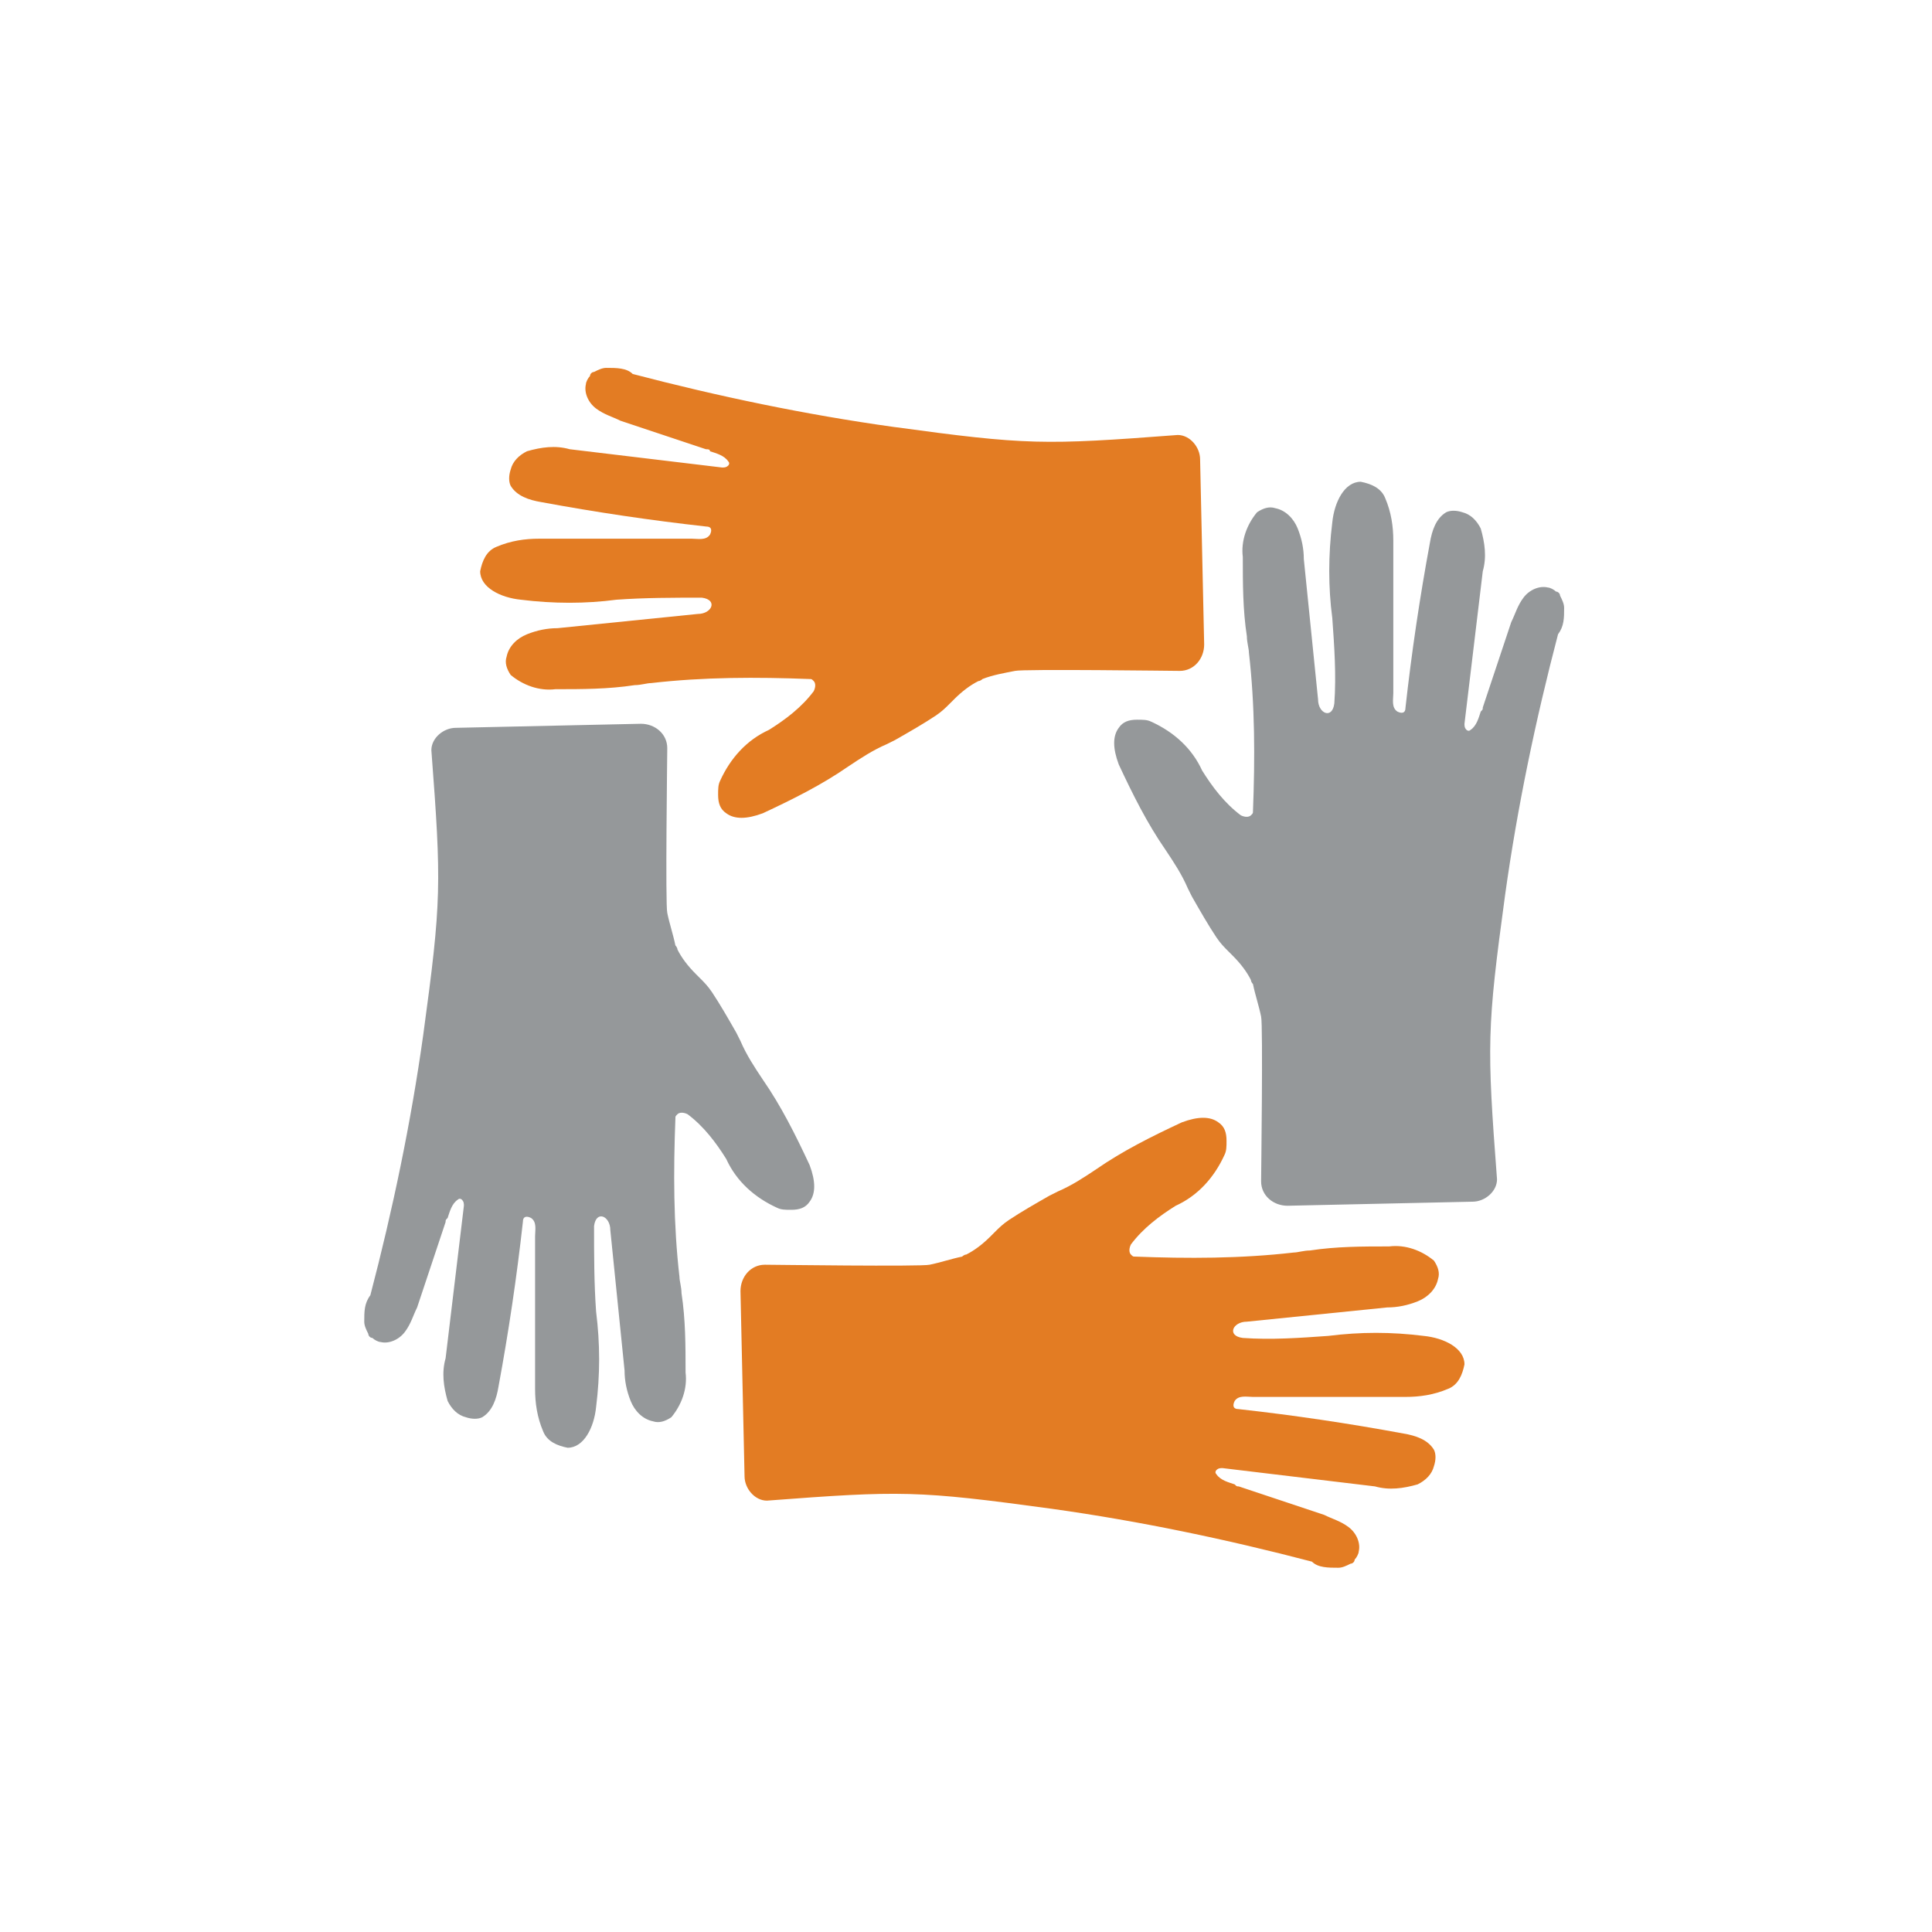
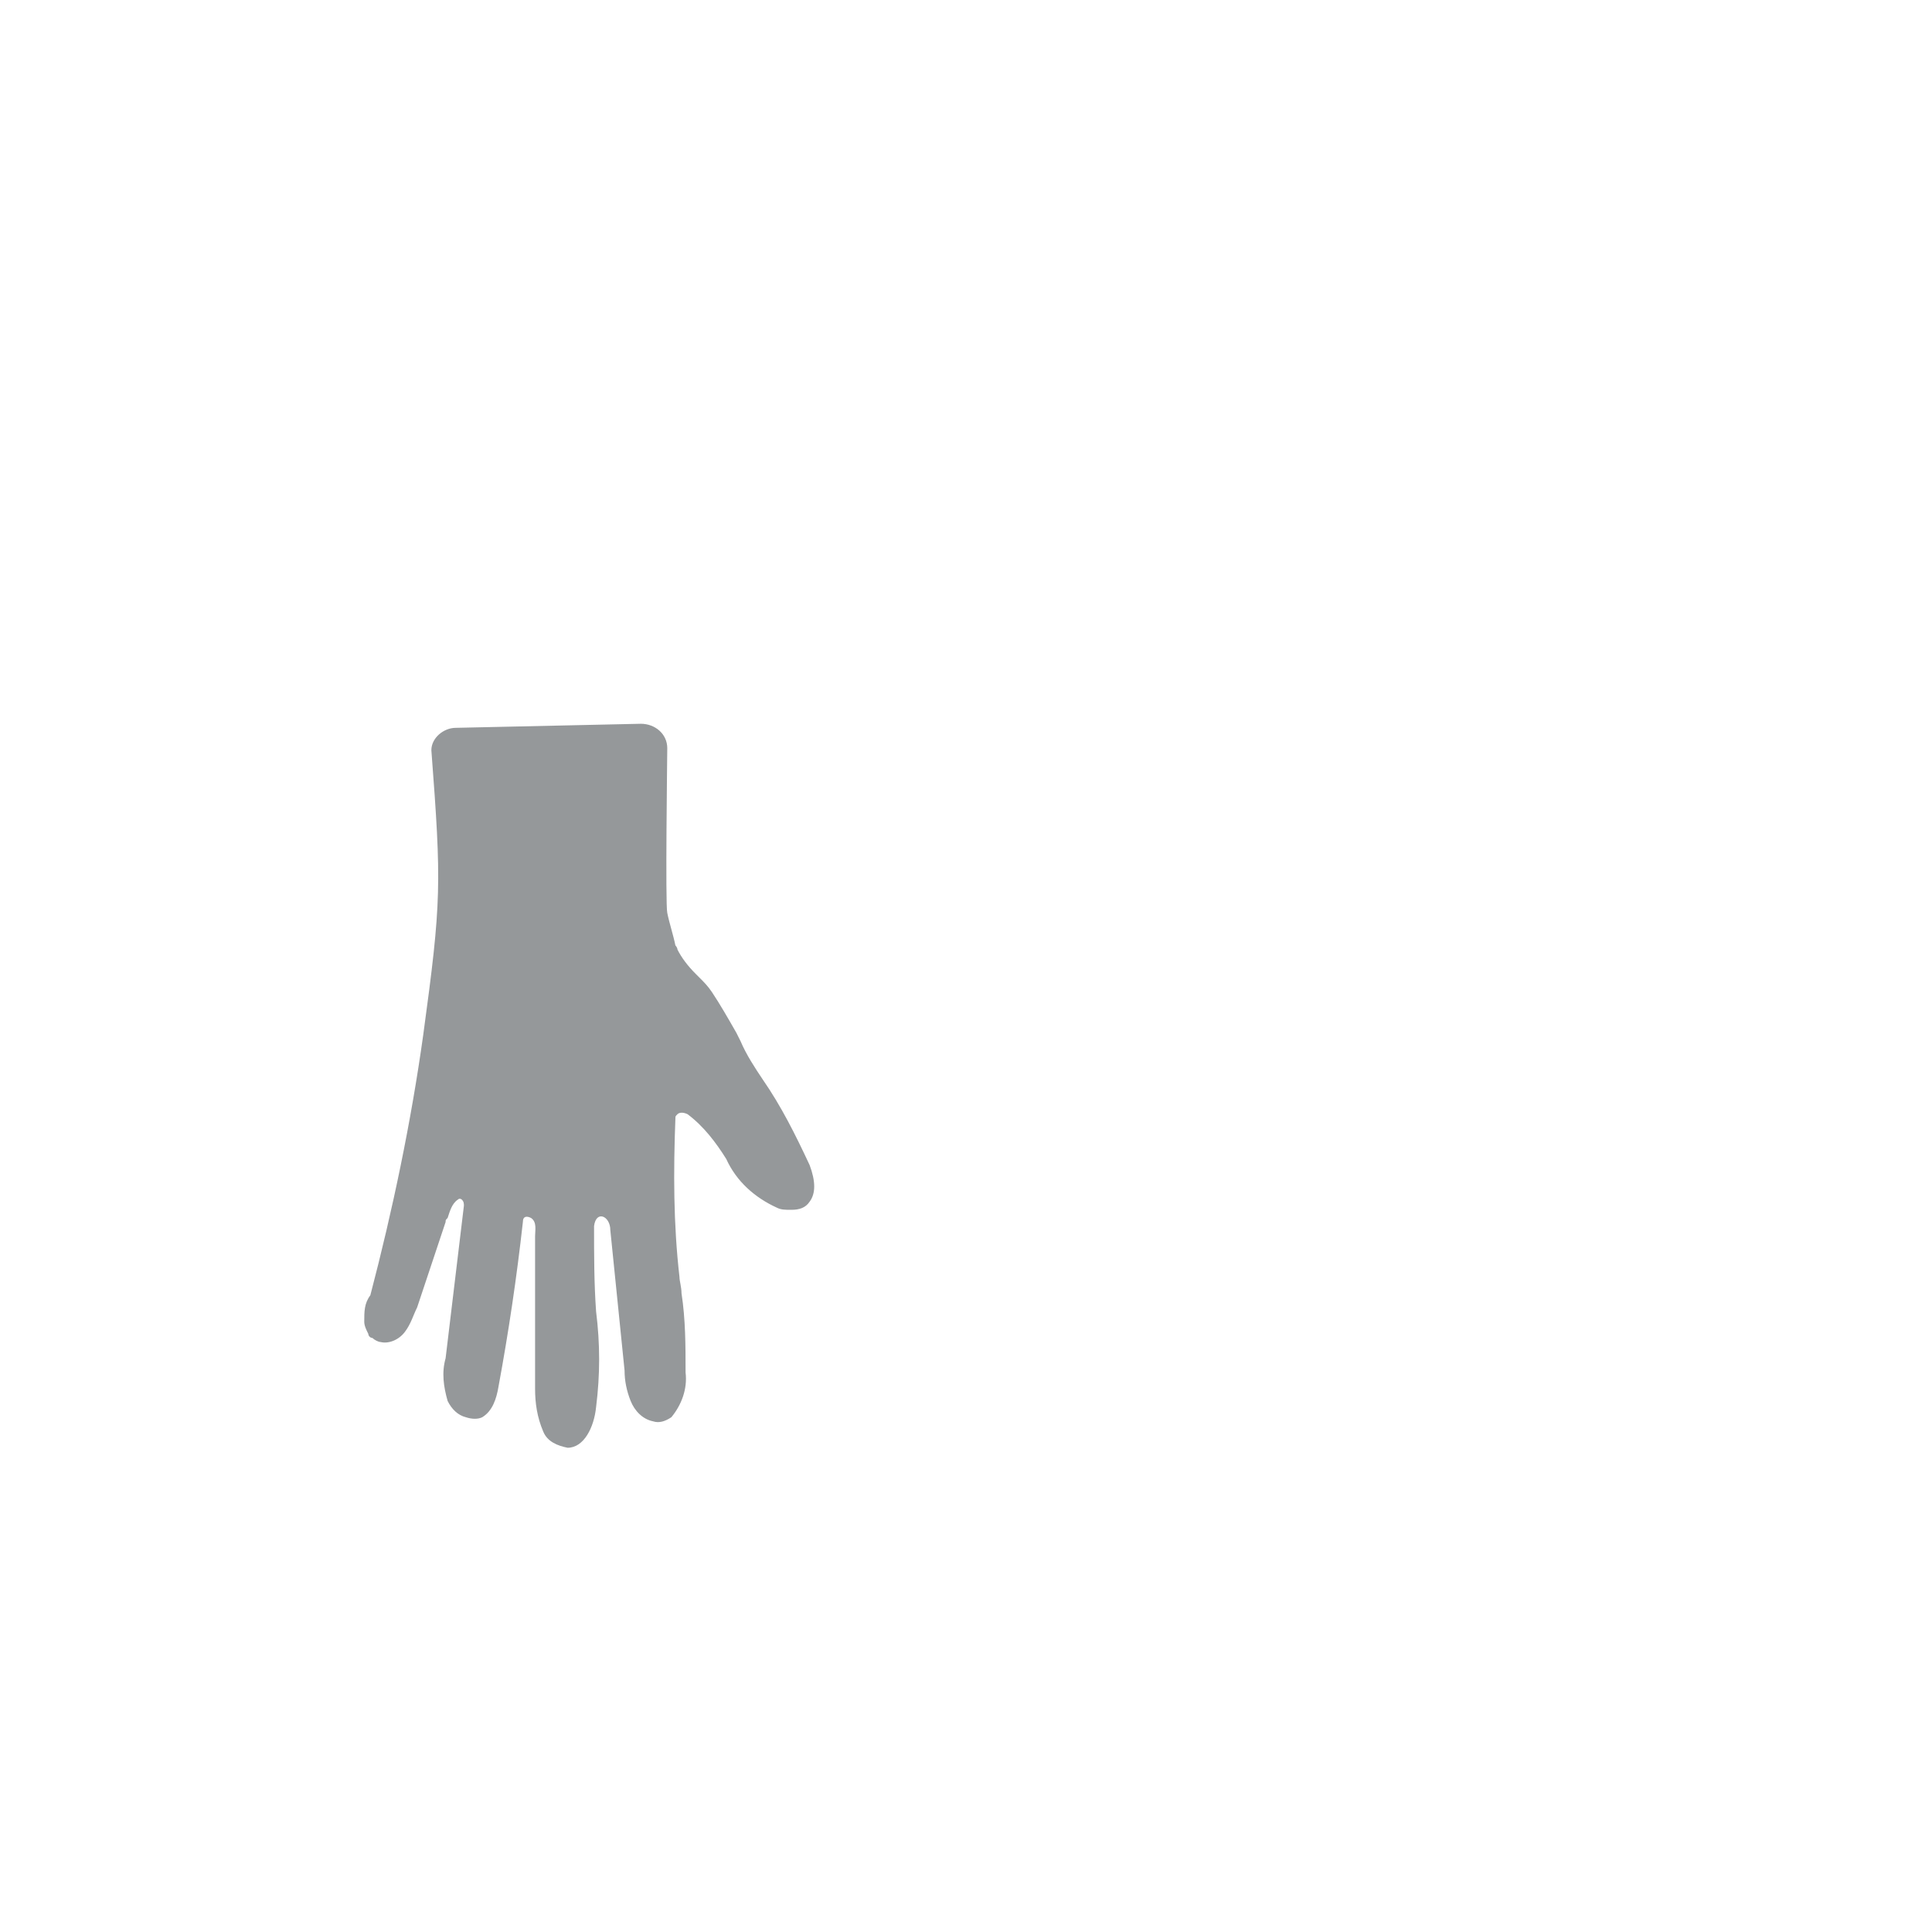
<svg xmlns="http://www.w3.org/2000/svg" version="1.1" id="Ebene_1" x="0px" y="0px" viewBox="0 0 95 95" style="enable-background:new 0 0 95 95;" xml:space="preserve">
  <style type="text/css">
	.st0{fill:#95989A;}
	.st1{fill:#E37C23;}
</style>
  <g id="Unity" transform="translate(1263.111 2640.089)">
-     <path id="Pfad_435" class="st0" d="M-1186.2-2610.2c0-0.2-0.1-0.4-0.2-0.6c0-0.1-0.1-0.2-0.2-0.2c-0.1-0.1-0.3-0.2-0.4-0.2   c-0.4-0.1-0.9,0.1-1.2,0.5c-0.3,0.4-0.4,0.8-0.6,1.2l-1.4,4.2c0,0.1,0,0.1-0.1,0.2c-0.1,0.3-0.2,0.7-0.5,0.9c-0.1,0.1-0.2,0-0.2,0   c-0.1-0.1-0.1-0.2-0.1-0.3l0.9-7.5c0.2-0.7,0.1-1.4-0.1-2.1c-0.2-0.4-0.5-0.7-0.9-0.8c-0.3-0.1-0.6-0.1-0.8,0   c-0.5,0.3-0.7,0.9-0.8,1.5c-0.5,2.7-0.9,5.4-1.2,8.1c0,0.3-0.2,0.3-0.4,0.2c-0.3-0.2-0.2-0.6-0.2-0.9c0-1,0-2,0-3   c0-0.5,0-1.1,0-1.6c0-1.1,0-1.9,0-2.7l0-0.2c0-0.7-0.1-1.4-0.4-2.1c-0.2-0.5-0.7-0.7-1.2-0.8c-0.8,0-1.3,1-1.4,2   c-0.2,1.6-0.2,3.2,0,4.7c0.1,1.4,0.2,2.8,0.1,4.2c-0.1,0.8-0.8,0.5-0.8-0.2l-0.7-6.9c0-0.5-0.1-1-0.3-1.5c-0.2-0.5-0.6-0.9-1.1-1   c-0.3-0.1-0.6,0-0.9,0.2c-0.5,0.6-0.8,1.4-0.7,2.2c0,1.3,0,2.6,0.2,3.9c0,0.3,0.1,0.6,0.1,0.8c0.3,2.6,0.3,5.2,0.2,7.8   c0,0.1,0,0.1-0.1,0.2c-0.1,0.1-0.3,0.1-0.5,0c-0.8-0.6-1.4-1.4-1.9-2.2c-0.5-1.1-1.4-1.9-2.5-2.4c-0.2-0.1-0.4-0.1-0.7-0.1   c-0.4,0-0.7,0.1-0.9,0.4c-0.3,0.4-0.3,1,0,1.8c0.7,1.5,1.4,2.9,2.3,4.2c0.4,0.6,0.8,1.2,1.1,1.9l0.2,0.4c0.4,0.7,0.8,1.4,1.2,2   c0.2,0.3,0.4,0.5,0.6,0.7c0.1,0.1,0.1,0.1,0.2,0.2c0.4,0.4,0.7,0.8,0.9,1.2c0,0.1,0.1,0.2,0.1,0.2c0.1,0.5,0.3,1.1,0.4,1.6   c0.1,0.4,0,7.8,0,8.1c0,0.7,0.6,1.2,1.3,1.2l9.1-0.2c0.6,0,1.2-0.5,1.2-1.1c-0.5-6.6-0.5-7.4,0.4-14c0.6-4.3,1.5-8.6,2.6-12.8   C-1186.2-2609.3-1186.2-2609.7-1186.2-2610.2z M-1189.4-2593.8L-1189.4-2593.8L-1189.4-2593.8   C-1189.4-2593.9-1189.4-2593.8-1189.4-2593.8L-1189.4-2593.8z" />
-     <path id="Pfad_436" class="st1" d="M-1197.3-2563c0.2,0,0.4-0.1,0.6-0.2c0.1,0,0.2-0.1,0.2-0.2c0.1-0.1,0.2-0.3,0.2-0.4   c0.1-0.4-0.1-0.9-0.5-1.2c-0.4-0.3-0.8-0.4-1.2-0.6l-4.2-1.4c-0.1,0-0.1,0-0.2-0.1c-0.3-0.1-0.7-0.2-0.9-0.5c-0.1-0.1,0-0.2,0-0.2   c0.1-0.1,0.2-0.1,0.3-0.1l7.5,0.9c0.7,0.2,1.4,0.1,2.1-0.1c0.4-0.2,0.7-0.5,0.8-0.9c0.1-0.3,0.1-0.6,0-0.8   c-0.3-0.5-0.9-0.7-1.5-0.8c-2.7-0.5-5.4-0.9-8.1-1.2c-0.3,0-0.3-0.2-0.2-0.4c0.2-0.3,0.6-0.2,0.9-0.2c1,0,2,0,3,0   c0.5,0,1.1,0,1.6,0c1.1,0,1.9,0,2.7,0l0.2,0c0.7,0,1.4-0.1,2.1-0.4c0.5-0.2,0.7-0.7,0.8-1.2c0-0.8-1-1.3-2-1.4   c-1.6-0.2-3.1-0.2-4.7,0c-1.4,0.1-2.8,0.2-4.2,0.1c-0.8-0.1-0.5-0.8,0.2-0.8l6.9-0.7c0.5,0,1-0.1,1.5-0.3c0.5-0.2,0.9-0.6,1-1.1   c0.1-0.3,0-0.6-0.2-0.9c-0.6-0.5-1.4-0.8-2.2-0.7c-1.3,0-2.6,0-3.9,0.2c-0.3,0-0.6,0.1-0.8,0.1c-2.6,0.3-5.2,0.3-7.8,0.2   c-0.1,0-0.1,0-0.2-0.1c-0.1-0.1-0.1-0.3,0-0.5c0.6-0.8,1.4-1.4,2.2-1.9c1.1-0.5,1.9-1.4,2.4-2.5c0.1-0.2,0.1-0.4,0.1-0.7   c0-0.4-0.1-0.7-0.4-0.9c-0.4-0.3-1-0.3-1.8,0c-1.5,0.7-2.9,1.4-4.2,2.3c-0.6,0.4-1.2,0.8-1.9,1.1l-0.4,0.2c-0.7,0.4-1.4,0.8-2,1.2   c-0.3,0.2-0.5,0.4-0.7,0.6c-0.1,0.1-0.1,0.1-0.2,0.2c-0.4,0.4-0.8,0.7-1.2,0.9c-0.1,0-0.2,0.1-0.2,0.1c-0.5,0.1-1.1,0.3-1.6,0.4   c-0.4,0.1-7.8,0-8.1,0c-0.7,0-1.2,0.6-1.2,1.3l0.2,9.1c0,0.6,0.5,1.2,1.1,1.2c6.6-0.5,7.4-0.5,14,0.4c4.3,0.6,8.6,1.5,12.8,2.6   C-1198.3-2563-1197.8-2563-1197.3-2563z M-1213.7-2566.2L-1213.7-2566.2L-1213.7-2566.2   C-1213.7-2566.2-1213.7-2566.2-1213.7-2566.2L-1213.7-2566.2z" />
    <path id="Pfad_437" class="st0" d="M-1245.2-2575.1c0,0.2,0.1,0.4,0.2,0.6c0,0.1,0.1,0.2,0.2,0.2c0.1,0.1,0.3,0.2,0.4,0.2   c0.4,0.1,0.9-0.1,1.2-0.5c0.3-0.4,0.4-0.8,0.6-1.2l1.4-4.2c0-0.1,0-0.1,0.1-0.2c0.1-0.3,0.2-0.7,0.5-0.9c0.1-0.1,0.2,0,0.2,0   c0.1,0.1,0.1,0.2,0.1,0.3l-0.9,7.5c-0.2,0.7-0.1,1.4,0.1,2.1c0.2,0.4,0.5,0.7,0.9,0.8c0.3,0.1,0.6,0.1,0.8,0   c0.5-0.3,0.7-0.9,0.8-1.5c0.5-2.7,0.9-5.4,1.2-8.1c0-0.3,0.2-0.3,0.4-0.2c0.3,0.2,0.2,0.6,0.2,0.9c0,1,0,2,0,3c0,0.5,0,1.1,0,1.6   c0,1.1,0,1.9,0,2.7l0,0.2c0,0.7,0.1,1.4,0.4,2.1c0.2,0.5,0.7,0.7,1.2,0.8c0.8,0,1.3-1,1.4-2c0.2-1.6,0.2-3.1,0-4.7   c-0.1-1.4-0.1-2.8-0.1-4.2c0.1-0.8,0.8-0.5,0.8,0.2l0.7,6.9c0,0.5,0.1,1,0.3,1.5c0.2,0.5,0.6,0.9,1.1,1c0.3,0.1,0.6,0,0.9-0.2   c0.5-0.6,0.8-1.4,0.7-2.2c0-1.3,0-2.6-0.2-3.9c0-0.3-0.1-0.6-0.1-0.8c-0.3-2.6-0.3-5.2-0.2-7.8c0-0.1,0-0.1,0.1-0.2   c0.1-0.1,0.3-0.1,0.5,0c0.8,0.6,1.4,1.4,1.9,2.2c0.5,1.1,1.4,1.9,2.5,2.4c0.2,0.1,0.4,0.1,0.7,0.1c0.4,0,0.7-0.1,0.9-0.4   c0.3-0.4,0.3-1,0-1.8c-0.7-1.5-1.4-2.9-2.3-4.2c-0.4-0.6-0.8-1.2-1.1-1.9l-0.2-0.4c-0.4-0.7-0.8-1.4-1.2-2   c-0.2-0.3-0.4-0.5-0.6-0.7c-0.1-0.1-0.1-0.1-0.2-0.2c-0.4-0.4-0.7-0.8-0.9-1.2c0-0.1-0.1-0.2-0.1-0.2c-0.1-0.5-0.3-1.1-0.4-1.6   c-0.1-0.4,0-7.8,0-8.1c0-0.7-0.6-1.2-1.3-1.2l-9.1,0.2c-0.6,0-1.2,0.5-1.2,1.1c0.5,6.6,0.5,7.4-0.4,14c-0.6,4.3-1.5,8.6-2.6,12.8   C-1245.2-2576-1245.2-2575.6-1245.2-2575.1z M-1242-2591.5L-1242-2591.5L-1242-2591.5C-1242-2591.4-1242-2591.5-1242-2591.5   L-1242-2591.5z" />
-     <path id="Pfad_438" class="st1" d="M-1233.3-2622c-0.2,0-0.4,0.1-0.6,0.2c-0.1,0-0.2,0.1-0.2,0.2c-0.1,0.1-0.2,0.3-0.2,0.4   c-0.1,0.4,0.1,0.9,0.5,1.2c0.4,0.3,0.8,0.4,1.2,0.6l4.2,1.4c0.1,0,0.2,0,0.2,0.1c0.3,0.1,0.7,0.2,0.9,0.5c0.1,0.1,0,0.2,0,0.2   c-0.1,0.1-0.2,0.1-0.3,0.1l-7.5-0.9c-0.7-0.2-1.4-0.1-2.1,0.1c-0.4,0.2-0.7,0.5-0.8,0.9c-0.1,0.3-0.1,0.6,0,0.8   c0.3,0.5,0.9,0.7,1.5,0.8c2.7,0.5,5.4,0.9,8.1,1.2c0.3,0,0.3,0.2,0.2,0.4c-0.2,0.3-0.6,0.2-0.9,0.2c-1,0-2,0-3,0   c-0.5,0-1.1,0-1.6,0c-1.1,0-1.9,0-2.7,0l-0.2,0c-0.7,0-1.4,0.1-2.1,0.4c-0.5,0.2-0.7,0.7-0.8,1.2c0,0.8,1,1.3,2,1.4   c1.6,0.2,3.2,0.2,4.7,0c1.4-0.1,2.8-0.1,4.2-0.1c0.8,0.1,0.5,0.8-0.2,0.8l-6.9,0.7c-0.5,0-1,0.1-1.5,0.3c-0.5,0.2-0.9,0.6-1,1.1   c-0.1,0.3,0,0.6,0.2,0.9c0.6,0.5,1.4,0.8,2.2,0.7c1.3,0,2.6,0,3.9-0.2c0.3,0,0.6-0.1,0.8-0.1c2.6-0.3,5.2-0.3,7.8-0.2   c0.1,0,0.1,0,0.2,0.1c0.1,0.1,0.1,0.3,0,0.5c-0.6,0.8-1.4,1.4-2.2,1.9c-1.1,0.5-1.9,1.4-2.4,2.5c-0.1,0.2-0.1,0.4-0.1,0.7   c0,0.4,0.1,0.7,0.4,0.9c0.4,0.3,1,0.3,1.8,0c1.5-0.7,2.9-1.4,4.2-2.3c0.6-0.4,1.2-0.8,1.9-1.1l0.4-0.2c0.7-0.4,1.4-0.8,2-1.2   c0.3-0.2,0.5-0.4,0.7-0.6c0.1-0.1,0.1-0.1,0.2-0.2c0.4-0.4,0.8-0.7,1.2-0.9c0.1,0,0.2-0.1,0.2-0.1c0.5-0.2,1.1-0.3,1.6-0.4   c0.4-0.1,7.8,0,8.1,0c0.7,0,1.2-0.6,1.2-1.3l-0.2-9.1c0-0.6-0.5-1.2-1.1-1.2c-6.6,0.5-7.4,0.5-14-0.4c-4.3-0.6-8.6-1.5-12.8-2.6   C-1232.3-2622-1232.8-2622-1233.3-2622z M-1216.9-2618.8L-1216.9-2618.8L-1216.9-2618.8   C-1216.9-2618.8-1216.9-2618.8-1216.9-2618.8z" />
  </g>
</svg>